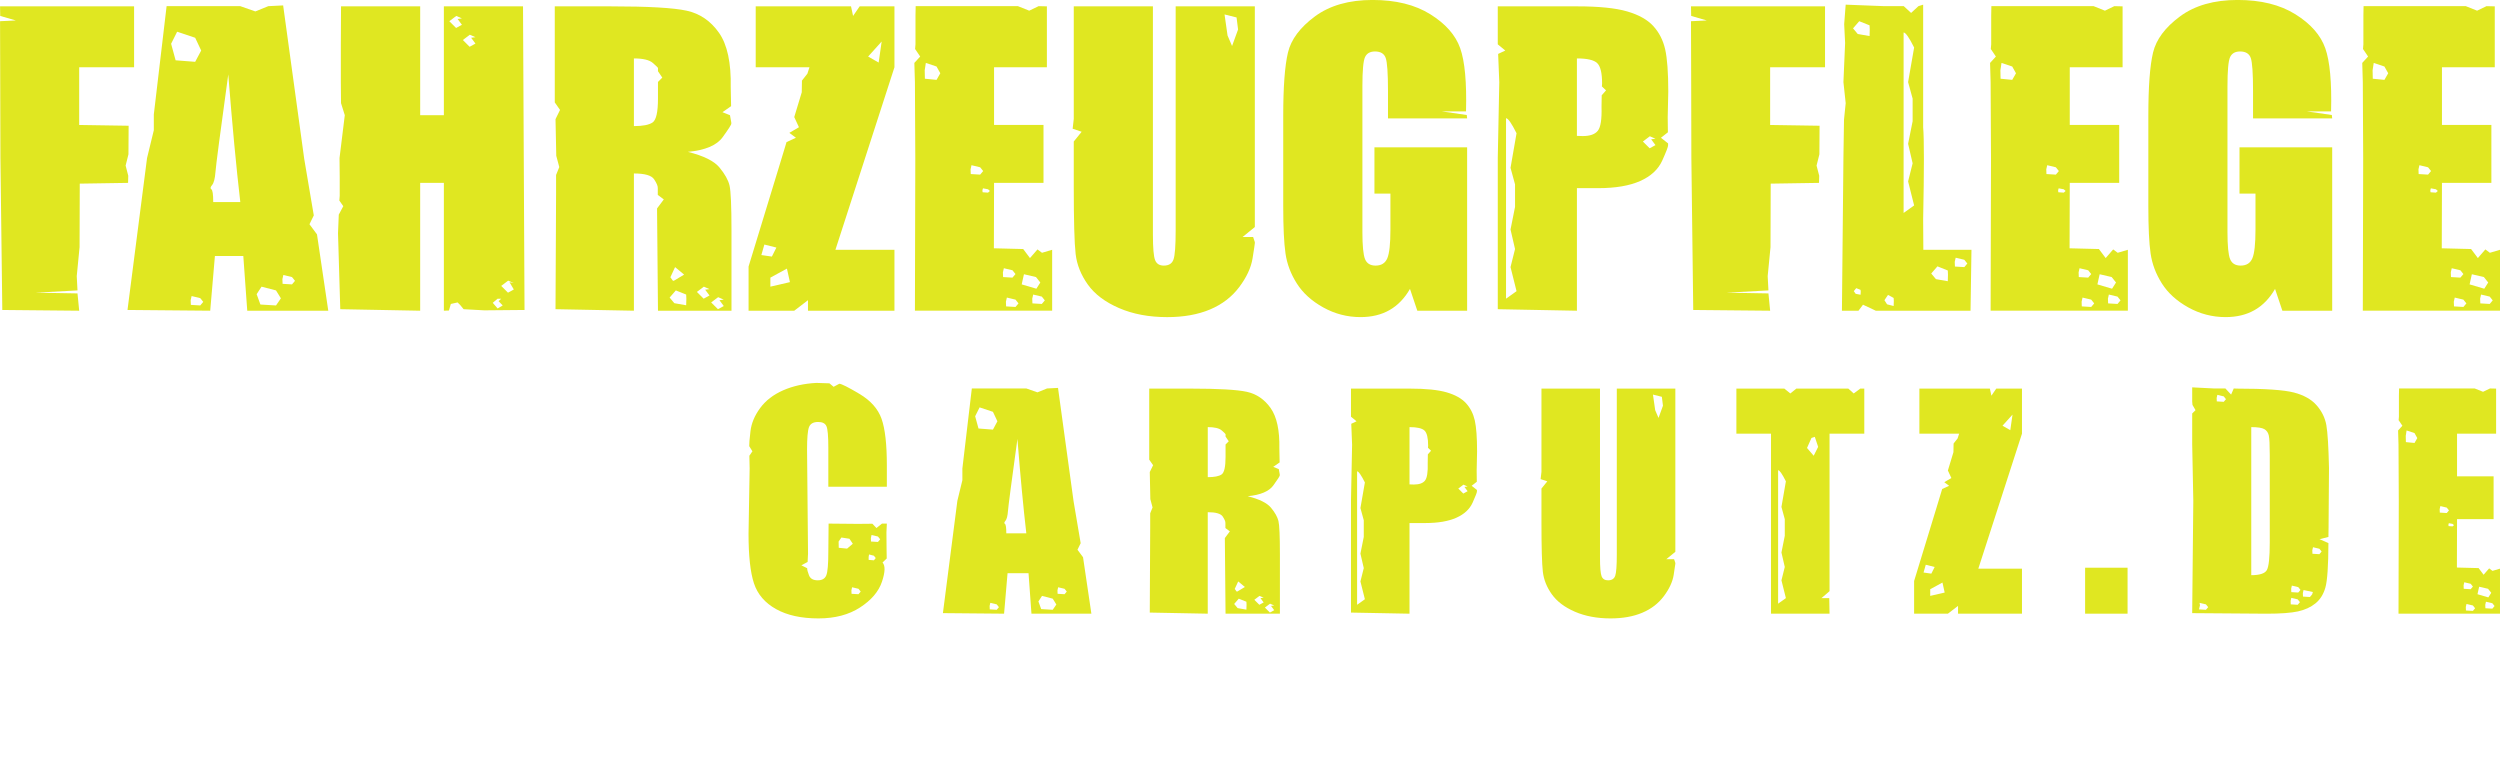
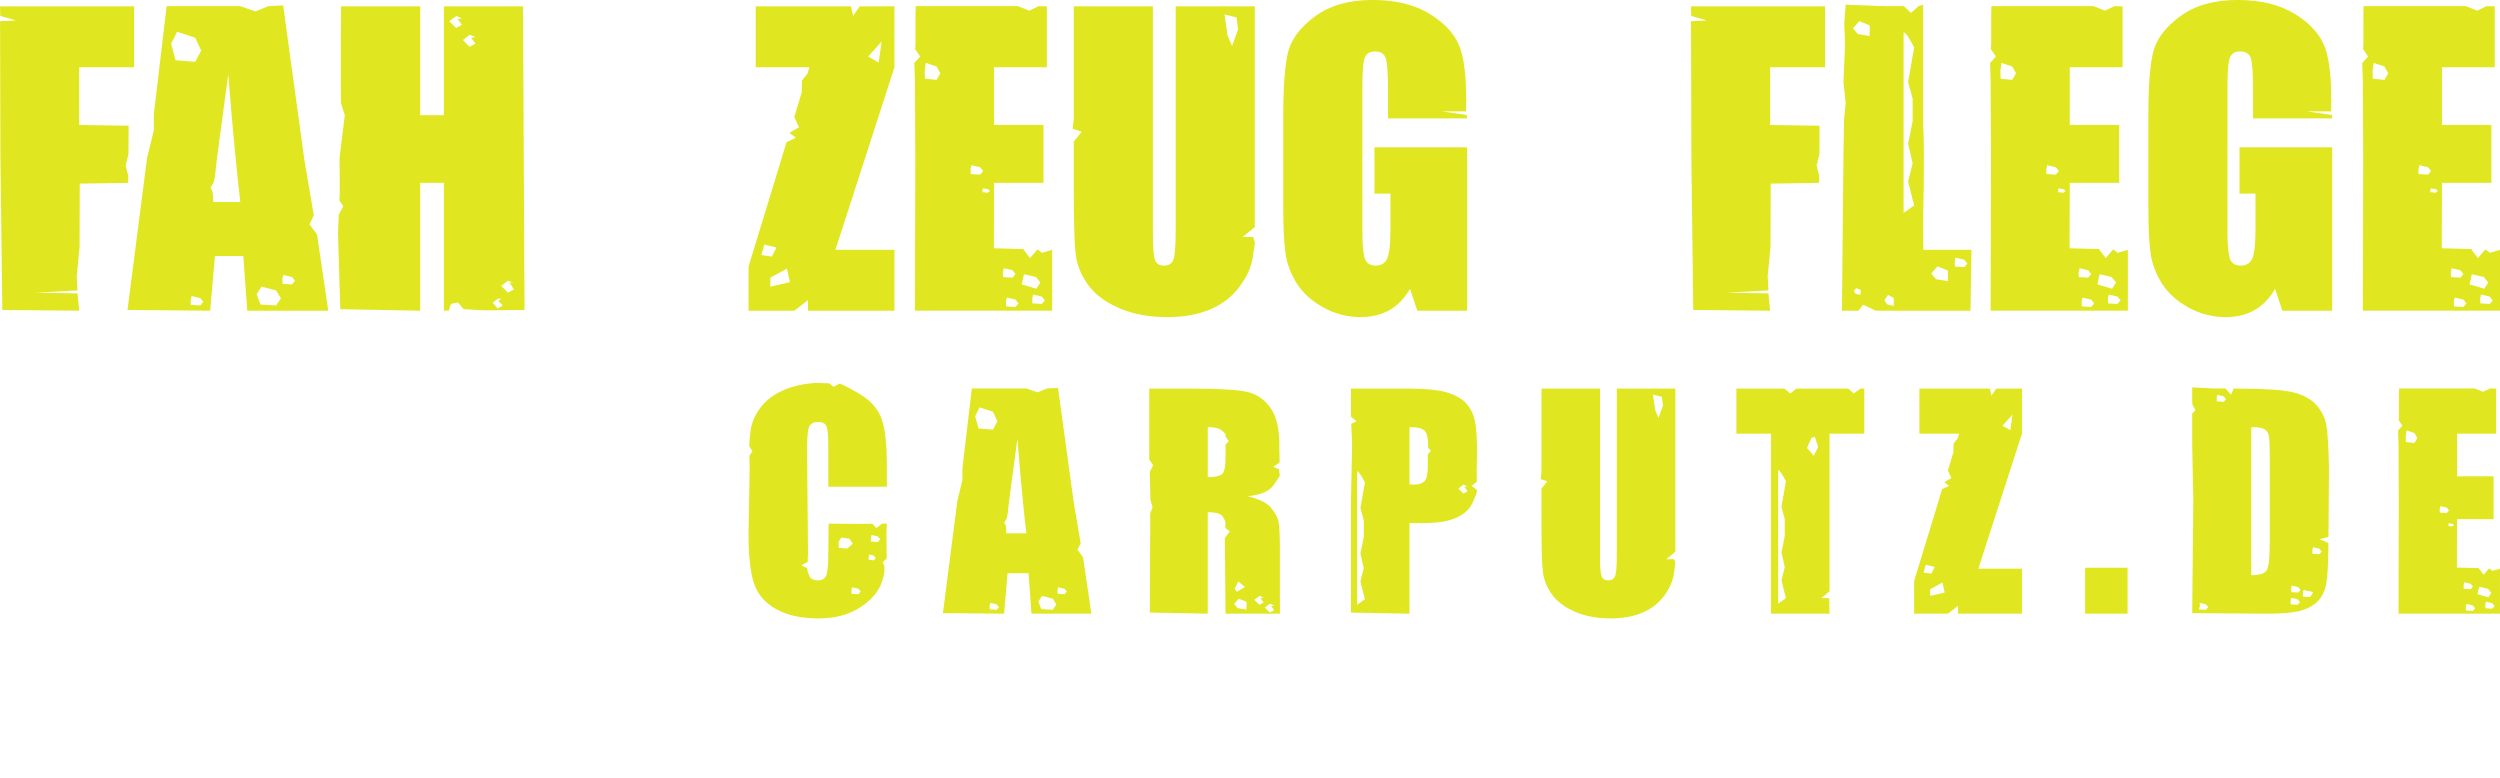
<svg xmlns="http://www.w3.org/2000/svg" version="1.1" id="Ebene_1" width="837.676" height="260.693" viewBox="0 0 837.676 260.693" overflow="visible" enable-background="new 0 0 837.676 260.693" xml:space="preserve">
  <rect y="0" fill="none" width="837.674" height="260.693" />
  <g>
    <polygon fill="#E0E721" points="0.017,2.131 44.928,2.131 44.928,22.537 26.533,22.537 26.533,41.873 43.1,42.131 43.039,51.703    42.092,55.482 42.975,58.885 42.912,61.277 26.724,61.531 26.66,82.818 25.715,92.521 25.967,97.309 11.854,98.064 25.967,98.314    26.533,104.111 0.771,103.863 0.142,52.775 0.076,27.453 0.017,7.107 5.304,6.852 0.076,5.342  " />
    <path fill="#E0E721" d="M94.875,1.816l7.059,51.399l2.139,12.658l1.072,6.299l-1.45,2.963l2.521,3.404l1.889,12.785l0.943,6.361   l0.947,6.424H82.846l-1.321-18.328H72.01l-1.574,18.328l-27.715-0.25l6.551-50.9l2.268-9.321v-5.291l4.285-36.283h24.693   l5.038,1.768L89.9,2.064L94.875,1.816z M59.351,10.633l-2.017,4.031l1.51,5.543l6.553,0.504l2.014-3.778l-2.014-4.281   L59.351,10.633z M64.201,99.199l-0.314,1.385l0.063,1.572l3.148,0.188l1.008-1.192l-1.008-1.258L64.201,99.199z M80.516,67.705   c-1.344-11.549-2.688-25.809-4.033-42.771c-2.688,19.524-4.115,30.412-4.285,32.659c-0.168,2.25-0.546,3.716-1.132,4.406   c-0.587,0.693-0.674,1.166-0.253,1.42c0.42,0.252,0.63,1.683,0.63,4.283h9.073V67.705z M87.631,96.051l-1.637,2.519l1.26,3.467   l5.229,0.312l1.637-2.392l-1.637-2.646L87.631,96.051z M94.938,92.143l-0.313,1.387l0.063,1.572l3.15,0.19l1.009-1.194   l-1.009-1.261L94.938,92.143z" />
    <path fill="#E0E721" d="M175.248,2.131l0.504,101.73l-13.483,0.123l-6.927-0.381l-1.135-1.388l-0.883-0.879l-2.266,0.509   l-0.63,2.202l-1.702,0.063v-21.42V61.275h-7.938v42.836l-26.771-0.508l-0.756-25.443l0.253-6.234l1.51-2.836l-1.32-1.893   l0.125-1.574v-6.299l-0.063-6.363l1.764-14.36l-1.261-4.029l-0.063-6.994V14.855l0.063-12.726h26.521V38.6h7.937V2.131H175.248   L175.248,2.131z M152.883,5.342l-2.33,1.767l2.269,2.268l1.954-1.071l-1.451-1.949l1.451-0.189L152.883,5.342z M157.418,11.639   l-2.328,1.768l2.269,2.268l1.95-1.071l-1.449-1.951l1.449-0.188L157.418,11.639z M166.742,100.08l-1.636,1.387l1.636,1.892   l1.699-1.012l-1.384-1.443l0.882-0.82h-1.197V100.08z M170.269,94.033l-2.329,1.768l2.27,2.267l1.951-1.072l-1.449-2.455   l1.449,0.316L170.269,94.033z" />
-     <path fill="#E0E721" d="M185.887,2.131h18.769c12.517,0,20.987,0.48,25.417,1.451c4.432,0.963,8.045,3.431,10.836,7.4   c2.791,3.967,4.104,10.067,3.936,18.299l0.125,6.295l-2.895,2.016l2.518,1.009l0.441,2.459v0.379   c0.043,0.295-0.924,1.805-2.9,4.533c-1.971,2.729-5.855,4.368-11.649,4.913c5.249,1.306,8.774,3.048,10.582,5.229   c1.806,2.184,2.929,4.188,3.369,6.012c0.438,1.832,0.662,6.855,0.662,15.092v26.896H220.47l-0.313-34.271l2.262-3.02l-2.014-1.516   v-2.267c0.042-0.674-0.367-1.66-1.23-2.961c-0.856-1.305-3.116-1.955-6.771-1.955v45.984l-26.269-0.506l0.13-25.693l0.06-12.854   V58.63l1.072-2.646l-1.008-3.777l-0.254-12.283l1.514-3.088l-1.762-2.52v-6.742v-12.72V8.49V5.342V2.131L185.887,2.131z    M192.438,12.65l-2.332-5.168l1.071-2.394l2.017,3.279l2.015,0.498v2.27L192.438,12.65z M212.402,19.578v22.676   c2.982,0,5.071-0.41,6.268-1.227c1.197-0.818,1.797-3.478,1.797-7.971v-5.604l1.447-1.449l-1.447-2.139v-0.631v-0.316v-0.129   c0-0.119-0.579-0.688-1.732-1.699C217.578,20.082,215.469,19.578,212.402,19.578 M226.449,97.309l-2.076,2.396l1.573,1.883   l3.972,0.697l0.062-2.205l-0.062-1.387L226.449,97.309z M226.201,89.498l-1.578,3.402l0.818,1.133l2.208,0.439l-2.208-0.188   l3.782-2.27L226.201,89.498z M235.836,96.051l-2.33,1.767l2.269,2.264l1.953-1.072l-1.45-1.946l1.45-0.189L235.836,96.051z    M240.625,99.574l-2.33,1.766l2.266,2.267l1.954-1.066l-1.449-1.955l1.449-0.19L240.625,99.574z" />
    <path fill="#E0E721" d="M299.703,2.131v20.406l-19.779,61.166h19.779v20.408h-24.438h-3.026h-1.51v-3.527l-4.598,3.527h-3.088   h-12.22V89.309l10.201-33.388l2.522-8.313l3.148-1.447l-2.203-1.645l3.211-1.886l-1.572-3.403l2.517-8.313l0.063-3.908l1.828-2.325   l0.69-2.146h-18.013V2.131h23.242h5.799h2.893l0.693,3.211l2.205-3.211H299.703L299.703,2.131z M256.115,81.939l-1.008,3.522   l3.523,0.509l1.514-3.021L256.115,81.939z M258.129,93.025v3.024l6.553-1.514l-1.008-4.535L258.129,93.025z M295.42,13.91   l-4.537,5.039l3.529,2.016L295.42,13.91z" />
    <path fill="#E0E721" d="M306.814,2.064H328.8h12.281l3.78,1.516l3.147-1.516l2.773,0.065v20.406H333.08v19.336h16.568v19.402   H333.08l-0.06,21.924l9.826,0.248l2.266,3.025l2.521-2.896l1.512,1.129l3.402-1.006v20.408h-45.981l0.125-51.023l-0.125-25.571   l-0.192-6.427l1.955-2.141l-1.703-2.521l0.127-1.571V8.49V5.277L306.814,2.064z M310.219,21.09l-0.377,2.455l0.062,2.832   l3.905,0.381l1.26-2.205l-1.26-2.266L310.219,21.09z M325.522,55.355l-0.313,1.387l0.064,1.578l3.15,0.188l1.009-1.196   l-1.009-1.261L325.522,55.355z M329.367,63.105l-0.188,0.629l0.063,0.69l1.822,0.125l0.631-0.563l-0.631-0.564L329.367,63.105z    M336.36,89.875l-0.315,1.388l0.063,1.575l3.148,0.188l1.008-1.197l-1.008-1.264L336.36,89.875z M337.369,99.705l-0.316,1.387   l0.063,1.572l3.148,0.188l1.008-1.193l-1.008-1.264L337.369,99.705z M343.098,91.891l-0.441,1.95l-0.314,1.451l4.914,1.447   l1.324-2.078l-1.449-1.824L343.098,91.891z M346.186,98.695l-0.313,1.385l0.063,1.576l3.146,0.189l1.008-1.197l-1.008-1.265   L346.186,98.695z" />
    <path fill="#E0E721" d="M420.456,2.131v68.154v5.795l-4.107,3.336h3.539l0.568,1.705v0.375c0,0.256-0.259,1.945-0.761,5.074   c-0.504,3.127-1.998,6.338-4.477,9.637c-2.479,3.295-5.742,5.791-9.793,7.496c-4.055,1.697-8.834,2.553-14.33,2.553   c-6.092,0-11.469-1.008-16.129-3.026c-4.66-2.017-8.146-4.638-10.455-7.871c-2.311-3.234-3.674-6.646-4.096-10.238   c-0.418-3.584-0.629-11.137-0.629-22.645V47.422l2.645-3.274l-3.021-1.013l0.377-3.272v-3.779v-3.778V17.246V9.688V2.131h26.52   V78.6c0,4.455,0.24,7.297,0.727,8.532c0.479,1.246,1.459,1.861,2.928,1.861c1.68,0,2.76-0.684,3.242-2.049   c0.484-1.361,0.727-4.584,0.727-9.668V2.131H420.456L420.456,2.131z M410.307,4.838l1.008,7.056l1.512,3.526l2.016-5.543   l-0.506-4.03L410.307,4.838z" />
    <path fill="#E0E721" d="M491.59,39.672h-26.516v-9.264c0-5.832-0.256-9.488-0.756-10.957c-0.51-1.471-1.705-2.205-3.596-2.205   c-1.637,0-2.754,0.629-3.34,1.889c-0.588,1.263-0.881,4.498-0.881,9.701v48.945c0,4.58,0.293,7.594,0.881,9.039   c0.586,1.449,1.768,2.174,3.531,2.174c1.928,0,3.24-0.813,3.934-2.455c0.691-1.641,1.043-4.832,1.043-9.578V64.867h-5.355V49.375   h31.055v54.736h-16.691l-2.455-7.305c-1.807,3.146-4.084,5.512-6.836,7.084c-2.748,1.575-5.994,2.362-9.732,2.362   c-4.449,0-8.619-1.086-12.504-3.246c-3.885-2.161-6.832-4.84-8.854-8.032c-2.02-3.188-3.283-6.535-3.787-10.045   c-0.506-3.505-0.758-8.767-0.758-15.775V38.852c0-9.74,0.529-16.813,1.578-21.228c1.051-4.408,4.068-8.451,9.049-12.129   c4.979-3.674,11.414-5.508,19.307-5.508c7.771,0,14.219,1.594,19.34,4.787c5.123,3.192,8.461,6.979,10.014,11.367   c1.559,4.389,2.209,11.45,1.957,21.194h-8.063l8.314,1.199L491.59,39.672z" />
-     <path fill="#E0E721" d="M501.856,2.131h26.707c7.219,0,12.771,0.566,16.656,1.699c3.891,1.137,6.805,2.771,8.756,4.91   c1.955,2.143,3.273,4.736,3.973,7.781c0.688,3.045,1.041,7.762,1.041,14.145l-0.189,8.689l0.061,4.975l-2.33,1.832l2.395,1.889   v0.632c0.043,0.416-0.607,2.12-1.951,5.104c-1.346,2.979-3.813,5.269-7.398,6.861c-3.592,1.6-8.285,2.396-14.08,2.396h-7.119   v41.068l-26.518-0.508V52.896l0.506-25.383l-0.256-6.3l-0.129-3.147l2.396-1.135l-2.52-2.076V2.131L501.856,2.131z M504.625,39.609   v27.715v25.701v7.055l3.523-2.521l-2.016-8.062l1.51-6.049l-1.51-6.545l1.51-7.563v-7.563l-1.51-5.539l2.016-11.59   C506.473,41.287,505.299,39.609,504.625,39.609 M528.374,19.578v25.951c0.756,0.045,1.402,0.063,1.951,0.063   c2.434,0,4.127-0.598,5.068-1.797c0.945-1.196,1.355-3.85,1.23-7.969l0.061-3.904l1.451-1.639l-1.387-1.32l0.063-1.008   c0-3.486-0.545-5.754-1.641-6.807C534.083,20.102,531.819,19.578,528.374,19.578 M552.809,45.656l-2.328,1.766l2.273,2.267   l1.945-1.068l-1.445-1.951l1.445-0.188L552.809,45.656z" />
    <polygon fill="#E0E721" points="566.602,2.131 611.512,2.131 611.512,22.537 593.122,22.537 593.122,41.873 609.686,42.131    609.625,51.703 608.678,55.482 609.561,58.885 609.497,61.277 593.309,61.531 593.245,82.818 592.299,92.521 592.553,97.309    578.444,98.064 592.553,98.314 593.122,104.111 567.354,103.863 566.725,52.775 566.665,27.453 566.602,7.107 571.893,6.852    566.665,5.342  " />
    <path fill="#E0E721" d="M644.391,1.564v41.069c0.334,3.861,0.334,14.127,0,30.8l0.063,10.27h16.125l-0.313,20.408H639.1h-10.582   l-4.281-2.016l-1.514,2.016h-3.463h-2.082l0.506-51.652l0.189-12.344l0.564-5.545l-0.756-7.057l0.564-13.103l-0.313-6.301   l0.502-6.549l6.488,0.252l6.49,0.25h6.486l2.457,2.271l2.459-2.271L644.391,1.564z M622.975,7.107l-2.08,2.391l1.576,1.894   l3.967,0.69l0.063-2.203l-0.063-1.387L622.975,7.107z M621.967,96.553l-0.816,1.004l0.627,0.889l1.639,0.311l0.066-1.008   l-0.066-0.629L621.967,96.553z M632.614,98.82l-1.197,1.764l0.881,1.385l2.203,0.568l0.064-1.701l-0.064-1.004L632.614,98.82z    M637.84,10.883V38.6v25.702v7.056l3.527-2.521l-2.021-8.061l1.518-6.049l-1.518-6.55l1.518-7.559v-7.563l-1.518-5.543   l2.021-11.591C639.688,12.568,638.512,10.883,637.84,10.883 M649.178,89.246l-2.08,2.396l1.576,1.891l3.971,0.693l0.063-2.207   l-0.063-1.386L649.178,89.246z M655.29,86.352l-0.316,1.381l0.064,1.578l3.148,0.188l1.006-1.197l-1.006-1.258L655.29,86.352z" />
    <path fill="#E0E721" d="M667.249,2.064h21.988h12.277l3.783,1.516l3.146-1.516l2.773,0.065v20.406h-17.701v19.336h16.564v19.402   h-16.564l-0.063,21.924l9.828,0.248l2.266,3.025l2.518-2.896l1.516,1.129l3.4-1.006v20.408H667l0.127-51.023L667,27.514   l-0.189-6.427l1.953-2.141l-1.701-2.521l0.129-1.571V8.49V5.277L667.249,2.064z M670.647,21.09l-0.375,2.455l0.063,2.832   l3.904,0.381l1.26-2.205l-1.26-2.266L670.647,21.09z M685.958,55.355l-0.311,1.387l0.059,1.578l3.152,0.188l1.008-1.196   l-1.008-1.261L685.958,55.355z M689.799,63.105l-0.186,0.629l0.063,0.69l1.828,0.125l0.629-0.563l-0.629-0.564L689.799,63.105z    M696.795,89.875l-0.313,1.388l0.059,1.575l3.148,0.188l1.012-1.197l-1.012-1.264L696.795,89.875z M697.797,99.705l-0.311,1.387   l0.063,1.572l3.15,0.188l1.008-1.193l-1.008-1.264L697.797,99.705z M703.534,91.891l-0.439,1.95l-0.316,1.451l4.91,1.447   l1.326-2.078l-1.453-1.824L703.534,91.891z M706.618,98.695l-0.313,1.385l0.064,1.576l3.146,0.189l1.01-1.197l-1.01-1.265   L706.618,98.695z" />
    <path fill="#E0E721" d="M781.448,39.672h-26.521v-9.264c0-5.832-0.252-9.488-0.754-10.957c-0.506-1.471-1.705-2.205-3.592-2.205   c-1.637,0-2.754,0.629-3.34,1.889c-0.588,1.263-0.881,4.498-0.881,9.701v48.945c0,4.58,0.293,7.594,0.881,9.039   c0.586,1.449,1.764,2.174,3.531,2.174c1.928,0,3.238-0.813,3.934-2.455c0.691-1.641,1.041-4.832,1.041-9.578V64.867h-5.355V49.375   h31.057v54.736h-16.693l-2.455-7.305c-1.805,3.146-4.084,5.512-6.834,7.084c-2.754,1.575-5.994,2.362-9.732,2.362   c-4.449,0-8.621-1.086-12.508-3.246c-3.881-2.161-6.832-4.84-8.848-8.032c-2.016-3.188-3.275-6.535-3.779-10.045   c-0.504-3.505-0.756-8.767-0.756-15.775V38.852c0-9.74,0.521-16.813,1.576-21.228c1.049-4.408,4.061-8.451,9.039-12.129   c4.975-3.674,11.41-5.508,19.307-5.508c7.768,0,14.215,1.594,19.338,4.787c5.121,3.192,8.461,6.979,10.018,11.367   c1.551,4.389,2.207,11.45,1.951,21.194h-8.063l8.316,1.199L781.448,39.672z" />
    <path fill="#E0E721" d="M791.963,2.064h21.984h12.277l3.783,1.516l3.148-1.516l2.77,0.065v20.406h-17.697v19.336h16.563v19.402   h-16.563l-0.064,21.924l9.828,0.248l2.266,3.025l2.521-2.896l1.506,1.129l3.404-1.006v20.408h-45.98l0.125-51.023l-0.125-25.571   l-0.189-6.427l1.955-2.141l-1.699-2.521l0.127-1.571V8.49V5.277L791.963,2.064z M795.364,21.09l-0.375,2.455l0.059,2.832   l3.906,0.381l1.262-2.205l-1.262-2.266L795.364,21.09z M810.672,55.355l-0.313,1.387l0.059,1.578l3.152,0.188l1.008-1.196   l-1.008-1.261L810.672,55.355z M814.516,63.105l-0.189,0.629l0.063,0.69l1.826,0.125l0.629-0.563l-0.629-0.564L814.516,63.105z    M821.508,89.875l-0.314,1.388l0.059,1.575l3.152,0.188l1.008-1.197l-1.008-1.264L821.508,89.875z M822.514,99.705l-0.316,1.387   l0.064,1.572l3.148,0.188l1.006-1.193l-1.006-1.264L822.514,99.705z M828.245,91.891l-0.439,1.95l-0.316,1.451l4.916,1.447   l1.32-2.078l-1.449-1.824L828.245,91.891z M831.329,98.695l-0.313,1.385l0.064,1.576l3.152,0.189l1.004-1.197l-1.004-1.265   L831.329,98.695z" />
  </g>
  <g>
    <path fill="#E0E721" d="M297.158,163.098h-19.611v-13.138c0-3.818-0.209-6.203-0.629-7.149c-0.419-0.947-1.343-1.421-2.771-1.421   c-1.615,0-2.64,0.574-3.074,1.724c-0.435,1.149-0.652,3.634-0.652,7.453l0.326,34.938l-0.14,2.795l-2.097,1.118l1.957,0.979   c-0.031,0.466,0.171,1.258,0.605,2.376c0.434,1.118,1.413,1.677,2.935,1.677c1.46,0,2.415-0.559,2.865-1.677   c0.45-1.118,0.675-3.742,0.675-7.872l0.094-9.456l9.828,0.093l4.845-0.047l1.352,1.444l1.863-1.49h1.63l-0.14,2.979l0.047,5.823   l0.046,2.888l-1.396,1.353c0.962,1.056,0.893,3.214-0.21,6.475c-1.103,3.262-3.54,6.118-7.313,8.571s-8.424,3.68-13.951,3.68   c-5.746,0-10.481-1.04-14.208-3.121c-3.727-2.079-6.195-4.961-7.407-8.641c-1.211-3.68-1.816-9.216-1.816-16.605l0.373-21.849   l-0.094-4.285l1.025-1.49l-1.071-1.725c-0.031-0.714,0.108-2.391,0.419-5.03c0.311-2.639,1.39-5.218,3.237-7.732   c1.848-2.516,4.41-4.495,7.687-5.938c3.276-1.443,6.995-2.274,11.156-2.491l4.379,0.14l1.397,1.164l1.91-1.024   c0.745,0.031,2.996,1.164,6.754,3.4c3.758,2.235,6.227,5.022,7.407,8.361c1.18,3.339,1.77,8.531,1.77,15.581v7.172H297.158z    M281.926,180.101l-0.932,1.351l0.047,2.097l2.795,0.279l1.91-1.631l-1.118-1.677L281.926,180.101z M285.513,196.776l-0.232,1.024   l0.046,1.164l2.329,0.142l0.745-0.886l-0.745-0.933L285.513,196.776z M291.196,185.783l-0.14,0.839v0.979l1.77,0.141l0.605-0.746   l-0.605-0.792L291.196,185.783z M292.034,179.262l-0.232,1.023l0.046,1.165l2.329,0.14l0.746-0.885l-0.746-0.932L292.034,179.262z" />
    <path fill="#E0E721" d="M354.51,129.978l5.217,38.012l1.584,9.362l0.792,4.657l-1.071,2.189l1.863,2.516l1.397,9.456l0.698,4.705   l0.699,4.752h-20.077l-0.979-13.556H337.6l-1.164,13.556l-20.496-0.187l4.844-37.64l1.678-6.895v-3.913l3.167-26.831h18.261   l3.727,1.304l3.214-1.304L354.51,129.978z M328.236,136.499l-1.49,2.981l1.118,4.099l4.845,0.373l1.49-2.795l-1.49-3.168   L328.236,136.499z M331.824,201.994l-0.233,1.024l0.047,1.165l2.329,0.14l0.745-0.885l-0.745-0.933L331.824,201.994z    M343.889,178.703c-0.994-8.54-1.987-19.084-2.981-31.63c-1.987,14.44-3.043,22.491-3.168,24.153   c-0.124,1.661-0.403,2.748-0.838,3.261c-0.435,0.512-0.497,0.861-0.187,1.048c0.31,0.188,0.466,1.242,0.466,3.168H343.889z    M349.152,199.665l-1.211,1.863l0.932,2.562l3.866,0.233l1.211-1.771l-1.211-1.955L349.152,199.665z M354.556,196.776l-0.232,1.024   l0.046,1.164l2.33,0.142l0.745-0.886l-0.745-0.933L354.556,196.776z" />
    <path fill="#E0E721" d="M385.074,130.21h13.882c9.255,0,15.52,0.357,18.796,1.071c3.276,0.715,5.948,2.539,8.012,5.474   c2.064,2.936,3.035,7.445,2.912,13.532l0.092,4.658l-2.143,1.491l1.863,0.745l0.326,1.815v0.28   c0.031,0.217-0.684,1.335-2.143,3.354c-1.461,2.02-4.332,3.229-8.619,3.635c3.882,0.962,6.49,2.251,7.826,3.865   s2.166,3.099,2.492,4.448c0.326,1.351,0.49,5.07,0.49,11.156v19.892h-18.215l-0.233-25.342l1.677-2.235l-1.49-1.117v-1.678   c0.031-0.497-0.271-1.227-0.908-2.188c-0.637-0.962-2.306-1.444-5.008-1.444v34.006l-19.425-0.373l0.093-19.006l0.047-9.503v-4.751   l0.792-1.957l-0.745-2.795l-0.187-9.083l1.118-2.283l-1.305-1.862v-4.984v-9.409v-4.705v-2.329L385.074,130.21L385.074,130.21z    M389.919,137.989l-1.724-3.819l0.792-1.771l1.491,2.423l1.49,0.372v1.678L389.919,137.989z M404.686,143.113v16.771   c2.205,0,3.75-0.303,4.635-0.908c0.886-0.605,1.328-2.569,1.328-5.894v-4.146l1.071-1.071l-1.071-1.584v-0.466v-0.232v-0.094   c0-0.093-0.428-0.513-1.281-1.258S406.953,143.113,404.686,143.113z M415.073,200.597l-1.537,1.771l1.165,1.397l2.935,0.512   l0.047-1.63l-0.047-1.025L415.073,200.597z M414.887,194.82l-1.164,2.516l0.605,0.838l1.631,0.326l-1.631-0.14l2.795-1.677   L414.887,194.82z M422.014,199.665l-1.723,1.305l1.676,1.678l1.445-0.792l-1.072-1.444l1.072-0.14L422.014,199.665z    M425.555,202.273l-1.725,1.305l1.678,1.677l1.443-0.792l-1.07-1.443l1.07-0.141L425.555,202.273z" />
    <path fill="#E0E721" d="M452.674,130.21h19.75c5.342,0,9.449,0.42,12.322,1.258c2.871,0.84,5.029,2.051,6.475,3.635   s2.422,3.501,2.936,5.753c0.512,2.251,0.768,5.736,0.768,10.458l-0.139,6.428l0.047,3.681l-1.725,1.352l1.77,1.396v0.467   c0.031,0.311-0.449,1.567-1.443,3.772c-0.992,2.205-2.816,3.897-5.473,5.077c-2.656,1.181-6.127,1.771-10.412,1.771h-5.264v30.372   l-19.611-0.373v-37.499l0.373-18.771l-0.188-4.658l-0.094-2.329l1.771-0.839l-1.863-1.537V130.21L452.674,130.21z M454.723,157.927   v20.496v19.007v5.218l2.609-1.863l-1.492-5.963l1.119-4.472l-1.119-4.846l1.119-5.59v-5.59l-1.119-4.1l1.492-8.571   C456.09,159.169,455.219,157.927,454.723,157.927z M472.286,143.113v19.192c0.559,0.03,1.039,0.047,1.441,0.047   c1.803,0,3.053-0.442,3.75-1.328c0.699-0.885,1.004-2.85,0.908-5.894l0.047-2.888l1.072-1.212l-1.023-0.979l0.047-0.744   c0-2.578-0.404-4.256-1.213-5.031C476.506,143.501,474.831,143.113,472.286,143.113z M490.36,162.398l-1.727,1.305l1.68,1.677   l1.441-0.792l-1.07-1.442l1.07-0.141L490.36,162.398z" />
    <path fill="#E0E721" d="M561.358,130.21v50.402v4.286l-3.027,2.469h2.609l0.418,1.258v0.279c0,0.187-0.188,1.437-0.559,3.75   c-0.373,2.313-1.477,4.688-3.309,7.127c-1.832,2.438-4.246,4.286-7.244,5.544c-2.996,1.257-6.529,1.886-10.596,1.886   c-4.504,0-8.48-0.745-11.928-2.234c-3.445-1.491-6.023-3.433-7.73-5.823c-1.709-2.391-2.719-4.914-3.029-7.569   c-0.309-2.654-0.465-8.236-0.465-16.747v-11.133l1.957-2.422l-2.236-0.746l0.279-2.422v-2.795v-2.795V141.39V135.8v-5.59h19.611   v56.553c0,3.292,0.178,5.396,0.535,6.312s1.078,1.374,2.166,1.374c1.242,0,2.041-0.504,2.398-1.514s0.535-3.394,0.535-7.15V130.21   H561.358z M553.858,132.213l0.744,5.219l1.119,2.607l1.49-4.099l-0.373-2.981L553.858,132.213z" />
    <path fill="#E0E721" d="M624.67,130.21v15.094h-11.645v30.14v15.093v7.546l-2.703,2.329h2.609l0.094,5.218h-19.611v-60.324h-11.6   V130.21h10.715h5.355l2.002,1.631l2.004-1.631h1.352h10.715h5.357l1.814,1.631l2.189-1.631H624.67z M595.79,157.555v20.495v19.007   v5.217l2.609-1.863l-1.49-5.963l1.117-4.472l-1.117-4.846l1.117-5.59v-5.59l-1.117-4.099l1.49-8.571   C597.157,158.797,596.288,157.555,595.79,157.555z M606.969,146.747l-1.49,3.354l2.236,2.608l1.49-2.98l-1.117-3.354   L606.969,146.747z" />
    <path fill="#E0E721" d="M677.504,130.21v15.094l-14.627,45.231h14.627v15.093H659.43h-2.236h-1.117v-2.608l-3.4,2.608h-2.283   h-9.035v-10.946l7.545-24.688l1.863-6.149l2.328-1.07l-1.629-1.211l2.375-1.397l-1.164-2.516l1.863-6.148l0.047-2.889l1.35-1.724   l0.514-1.584h-13.322V130.21h17.189h4.283h2.145l0.514,2.376l1.629-2.376H677.504z M645.268,189.23l-0.744,2.607l2.607,0.373   l1.119-2.235L645.268,189.23z M646.758,197.429v2.235l4.846-1.118l-0.744-3.354L646.758,197.429z M674.336,138.921l-3.354,3.728   l2.607,1.491L674.336,138.921z" />
    <path fill="#E0E721" d="M712.883,190.225v15.402h-14.223v-15.402H712.883z" />
    <path fill="#E0E721" d="M734.536,129.791l3.68,0.188l3.727,0.187h3.727l1.91,2.049l0.885-2.049l0.932,0.046   c9.475,0,15.879,0.437,19.217,1.306c3.34,0.868,5.877,2.298,7.615,4.284c1.74,1.988,2.826,4.2,3.262,6.64   c0.436,2.438,0.729,7.228,0.887,14.37l-0.094,13.184l-0.047,6.614l-0.049,3.308l-2.979,0.745l2.979,1.305   c-0.029,7.608-0.363,12.555-1,14.836c-0.637,2.283-1.746,4.068-3.33,5.357s-3.541,2.189-5.869,2.702   c-2.33,0.512-5.838,0.769-10.527,0.769l-24.922-0.187l0.373-37.639l-0.373-19.101V138.55l1.117-1.117l-1.025-1.771l-0.045-0.559   l-0.047-0.561v-4.751H734.536z M737.004,201.994l0.141,0.839l-0.326,1.352l2.328,0.14l0.746-0.885l-0.746-0.933L737.004,201.994z    M742.967,132.307l-0.232,1.023l0.047,1.165l2.328,0.14l0.746-0.885l-0.746-0.932L742.967,132.307z M754.333,143.113v49.611   c2.826,0,4.564-0.567,5.217-1.701c0.652-1.133,0.98-4.215,0.98-9.246v-29.301c0-3.416-0.109-5.605-0.326-6.568   c-0.219-0.962-0.715-1.669-1.49-2.119S756.475,143.113,754.333,143.113z M767.749,200.317l-0.232,1.023l0.047,1.165l2.328,0.141   l0.746-0.887l-0.746-0.932L767.749,200.317z M767.934,196.218l-0.23,1.024l0.045,1.165l2.33,0.14l0.746-0.885l-0.746-0.932   L767.934,196.218z M771.848,197.708l-0.232,1.025l0.047,1.164l2.328,0.141l0.746-0.886l0.232-0.792L771.848,197.708z    M775.016,183.361l-0.232,1.023l0.047,1.165l2.328,0.141l0.746-0.886l-0.746-0.933L775.016,183.361z" />
    <path fill="#E0E721" d="M803.858,130.164h16.258h9.084l2.795,1.117l2.328-1.117l2.051,0.046v15.094h-13.09v14.301h12.25v14.348   h-12.25l-0.047,16.211l7.266,0.188l1.678,2.234l1.863-2.143l1.117,0.839l2.516-0.745v15.093h-34.004l0.092-37.731l-0.092-18.912   l-0.141-4.752l1.443-1.584l-1.258-1.863l0.094-1.164v-4.705v-2.376L803.858,130.164z M806.374,144.231l-0.279,1.816l0.047,2.097   l2.889,0.278l0.932-1.63l-0.932-1.677L806.374,144.231z M817.694,169.572l-0.234,1.025l0.047,1.163l2.33,0.141l0.744-0.885   l-0.744-0.933L817.694,169.572z M820.534,175.302l-0.141,0.468l0.049,0.512l1.35,0.094l0.467-0.42l-0.467-0.419L820.534,175.302z    M825.706,195.1l-0.232,1.024l0.047,1.164l2.328,0.141l0.746-0.886l-0.746-0.932L825.706,195.1z M826.45,202.367l-0.232,1.024   l0.047,1.164l2.33,0.141l0.744-0.886l-0.744-0.933L826.45,202.367z M830.69,196.591l-0.326,1.443l-0.232,1.072l3.633,1.07   l0.979-1.537l-1.07-1.352L830.69,196.591z M832.971,201.621l-0.23,1.025l0.045,1.164l2.33,0.14l0.746-0.885l-0.746-0.933   L832.971,201.621z" />
  </g>
</svg>